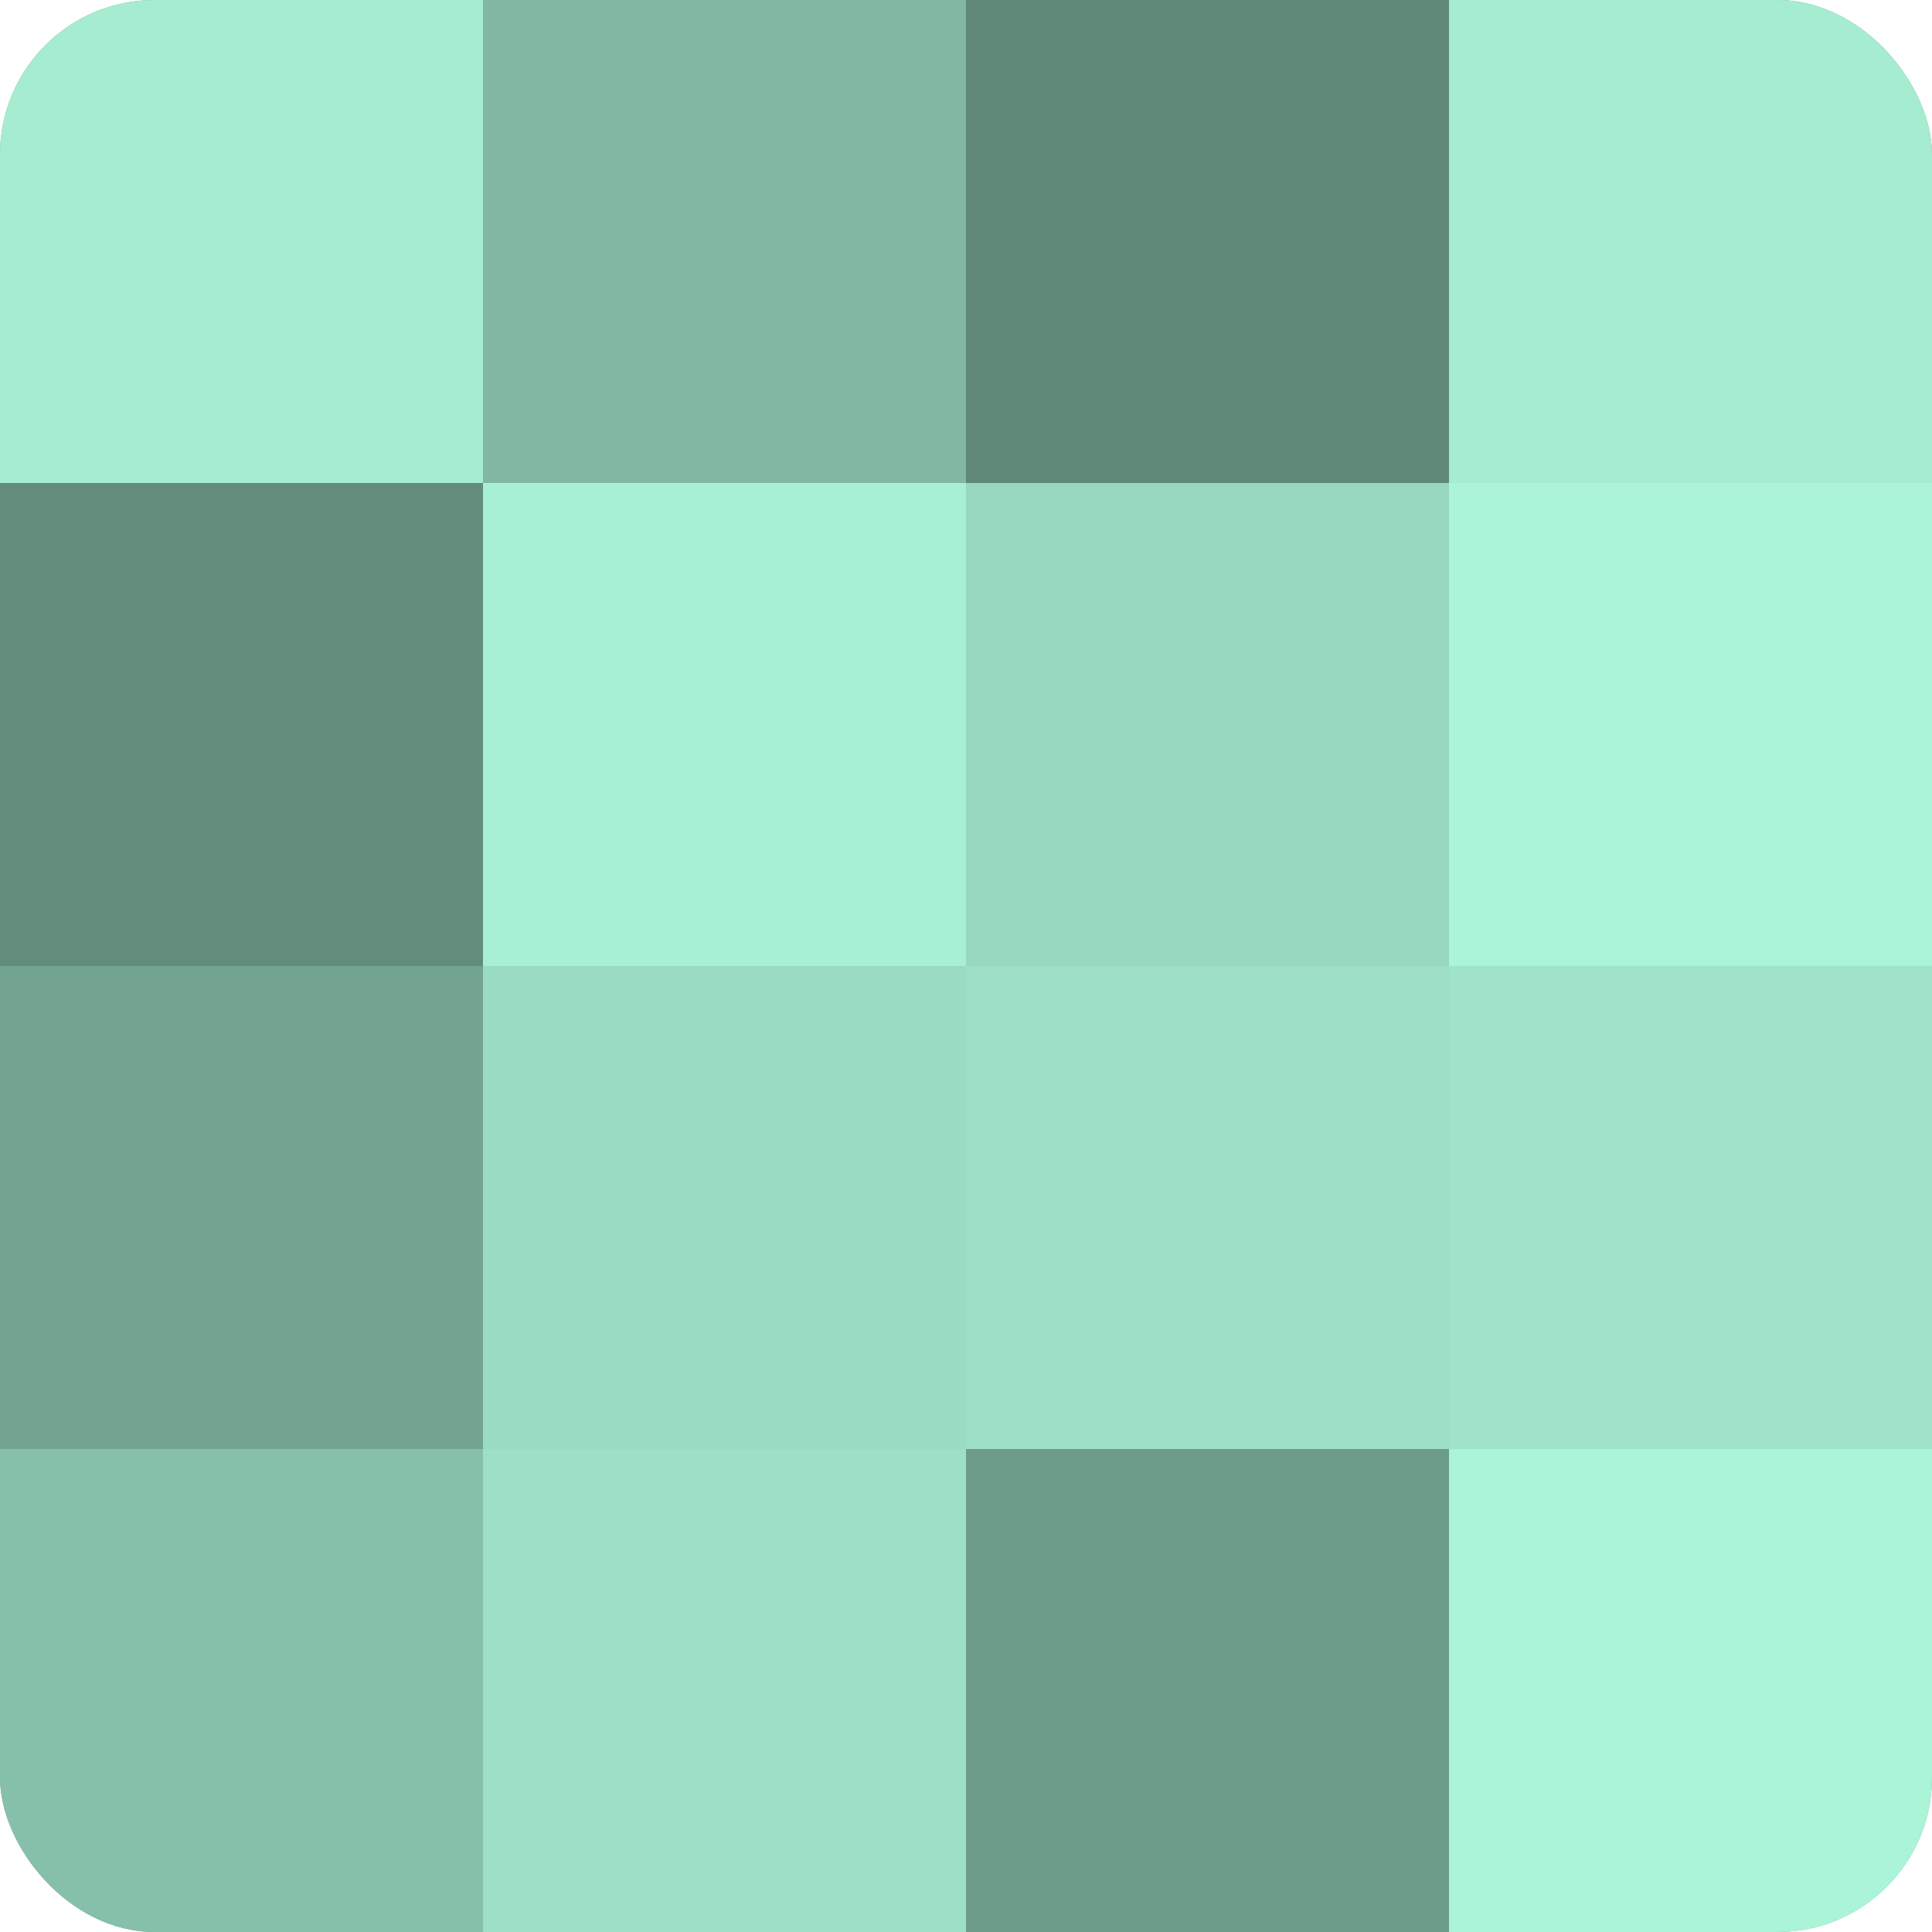
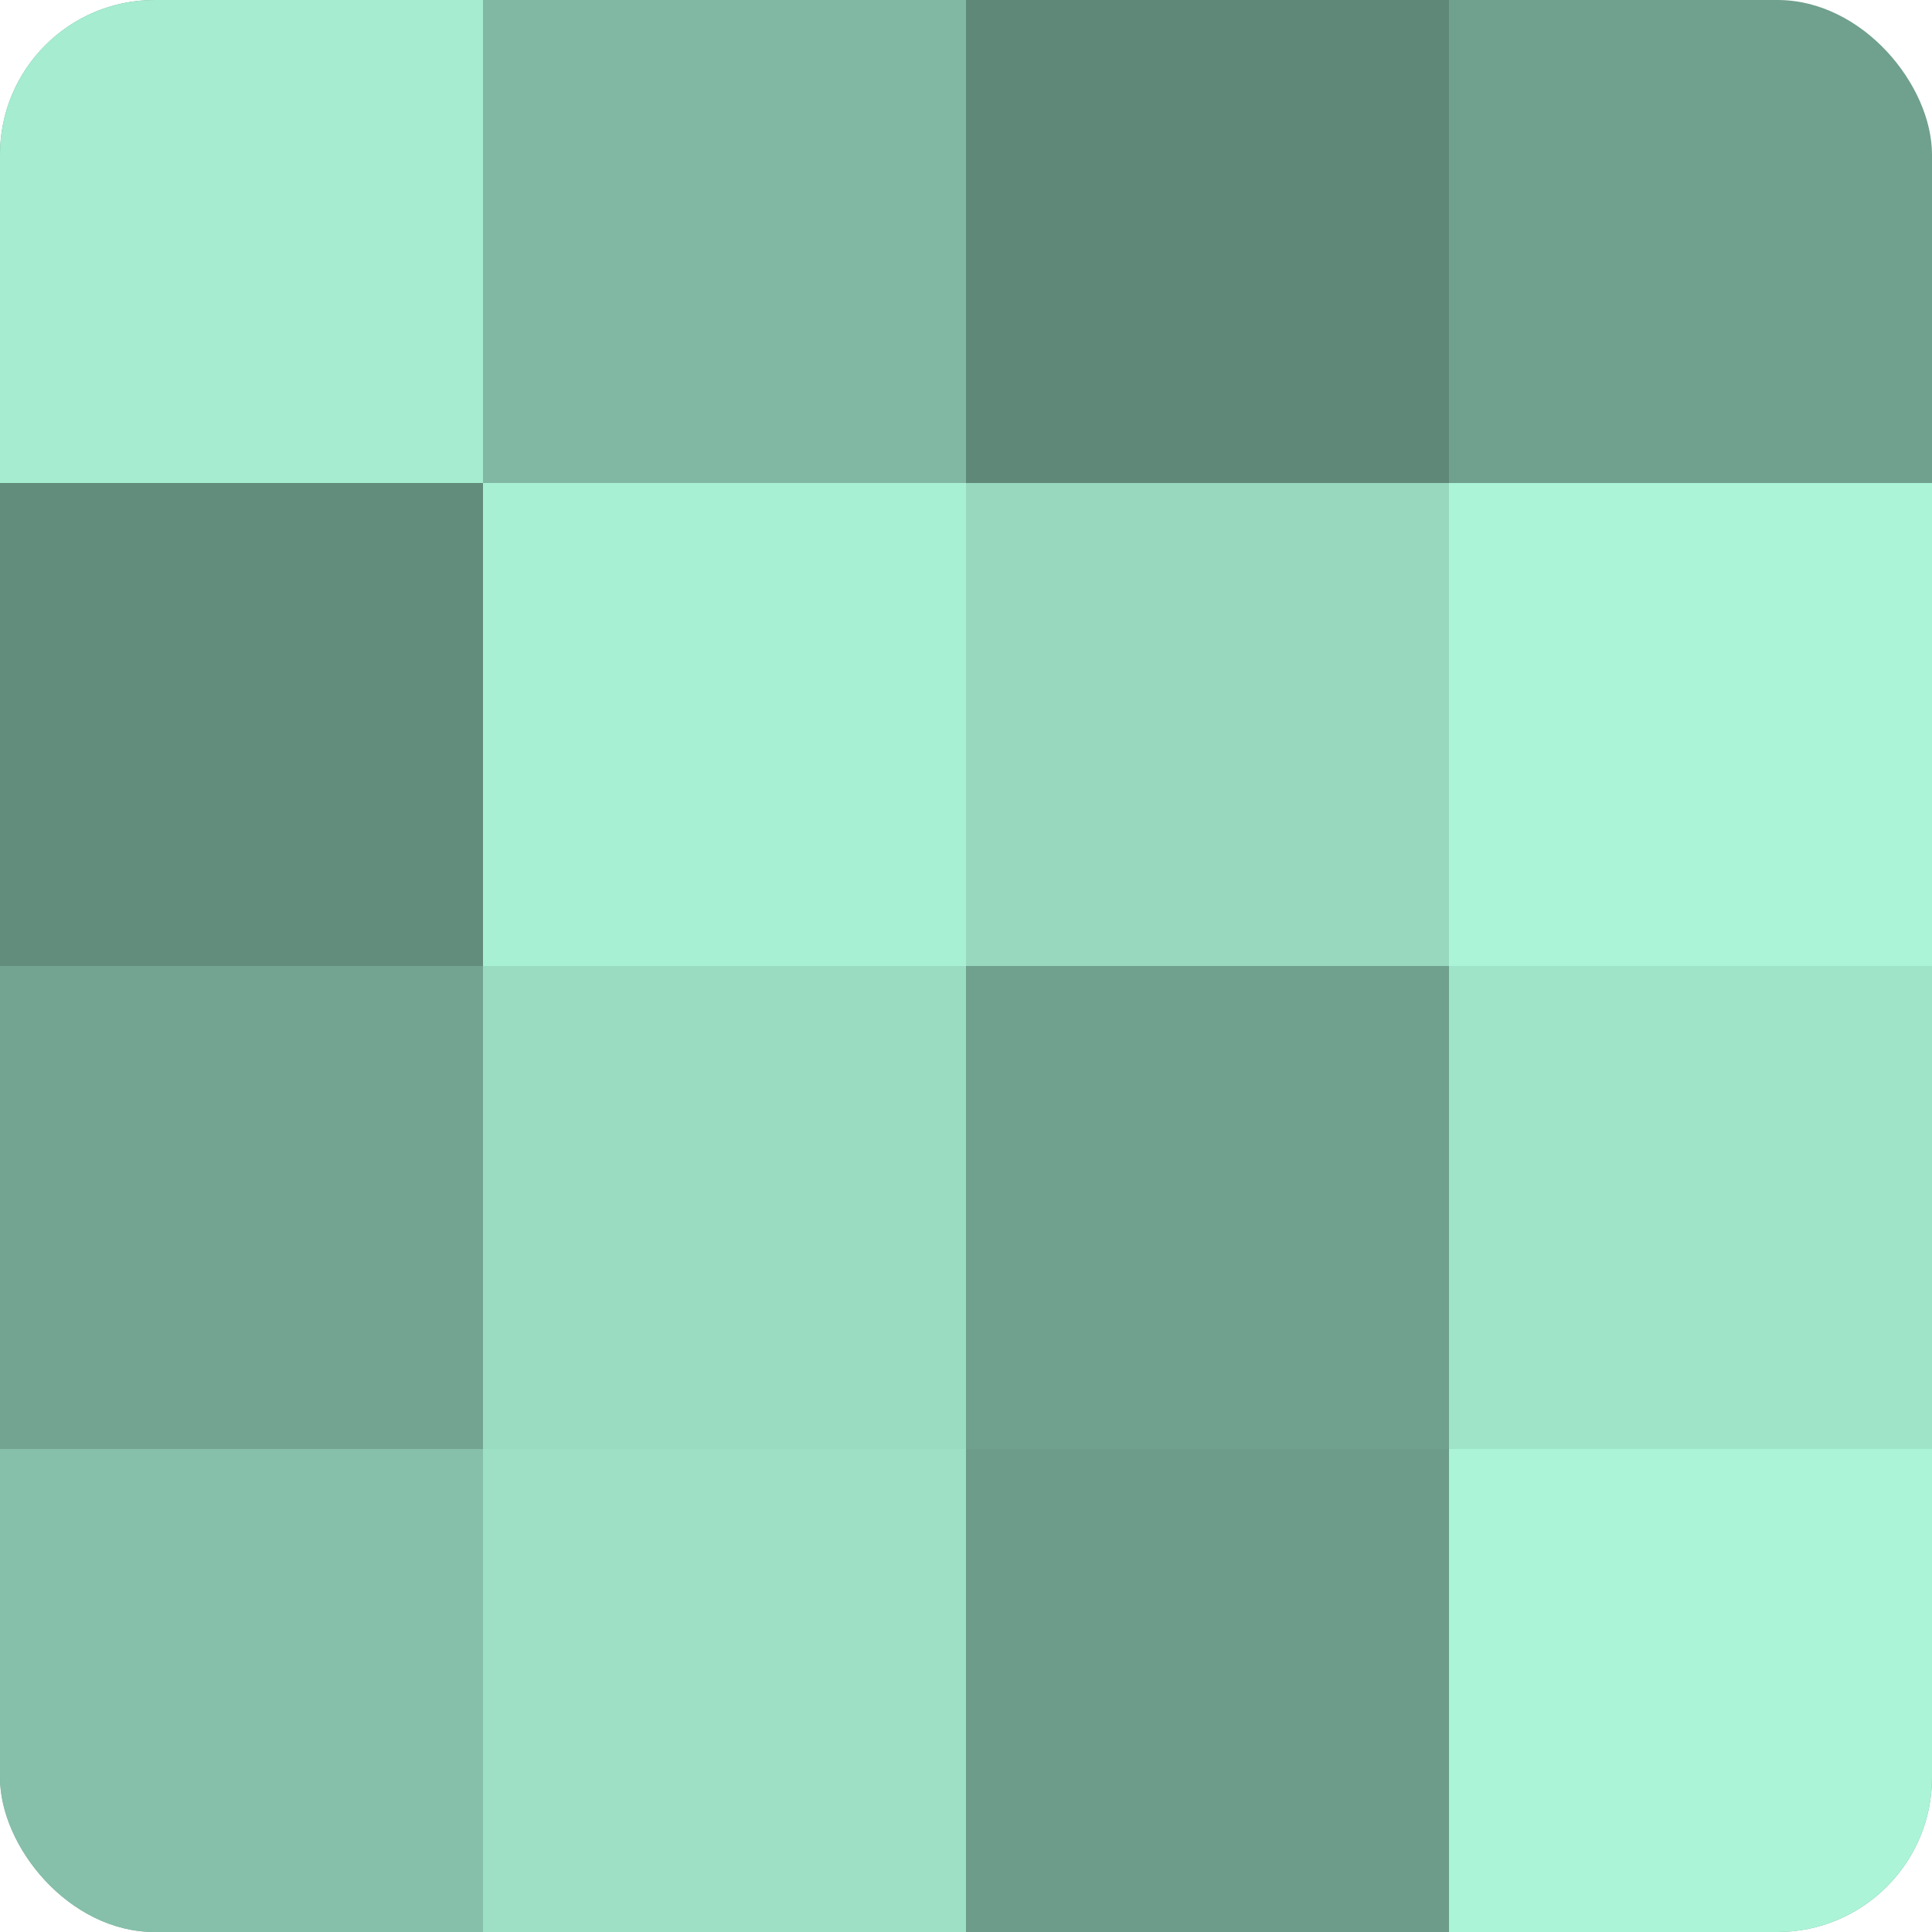
<svg xmlns="http://www.w3.org/2000/svg" width="60" height="60" viewBox="0 0 100 100" preserveAspectRatio="xMidYMid meet">
  <defs>
    <clipPath id="c" width="100" height="100">
      <rect width="100" height="100" rx="8" ry="8" />
    </clipPath>
  </defs>
  <g clip-path="url(#c)">
    <rect width="100" height="100" fill="#70a08e" />
    <rect width="25" height="25" fill="#a5ecd1" />
    <rect y="25" width="25" height="25" fill="#628c7c" />
    <rect y="50" width="25" height="25" fill="#73a491" />
    <rect y="75" width="25" height="25" fill="#86c0aa" />
    <rect x="25" width="25" height="25" fill="#81b8a3" />
    <rect x="25" y="25" width="25" height="25" fill="#a8f0d4" />
    <rect x="25" y="50" width="25" height="25" fill="#9adcc2" />
    <rect x="25" y="75" width="25" height="25" fill="#9de0c6" />
    <rect x="50" width="25" height="25" fill="#5f8878" />
    <rect x="50" y="25" width="25" height="25" fill="#97d8bf" />
-     <rect x="50" y="50" width="25" height="25" fill="#9de0c6" />
    <rect x="50" y="75" width="25" height="25" fill="#6d9c8a" />
-     <rect x="75" width="25" height="25" fill="#a5ecd1" />
    <rect x="75" y="25" width="25" height="25" fill="#abf4d8" />
    <rect x="75" y="50" width="25" height="25" fill="#9fe4c9" />
    <rect x="75" y="75" width="25" height="25" fill="#abf4d8" />
  </g>
</svg>